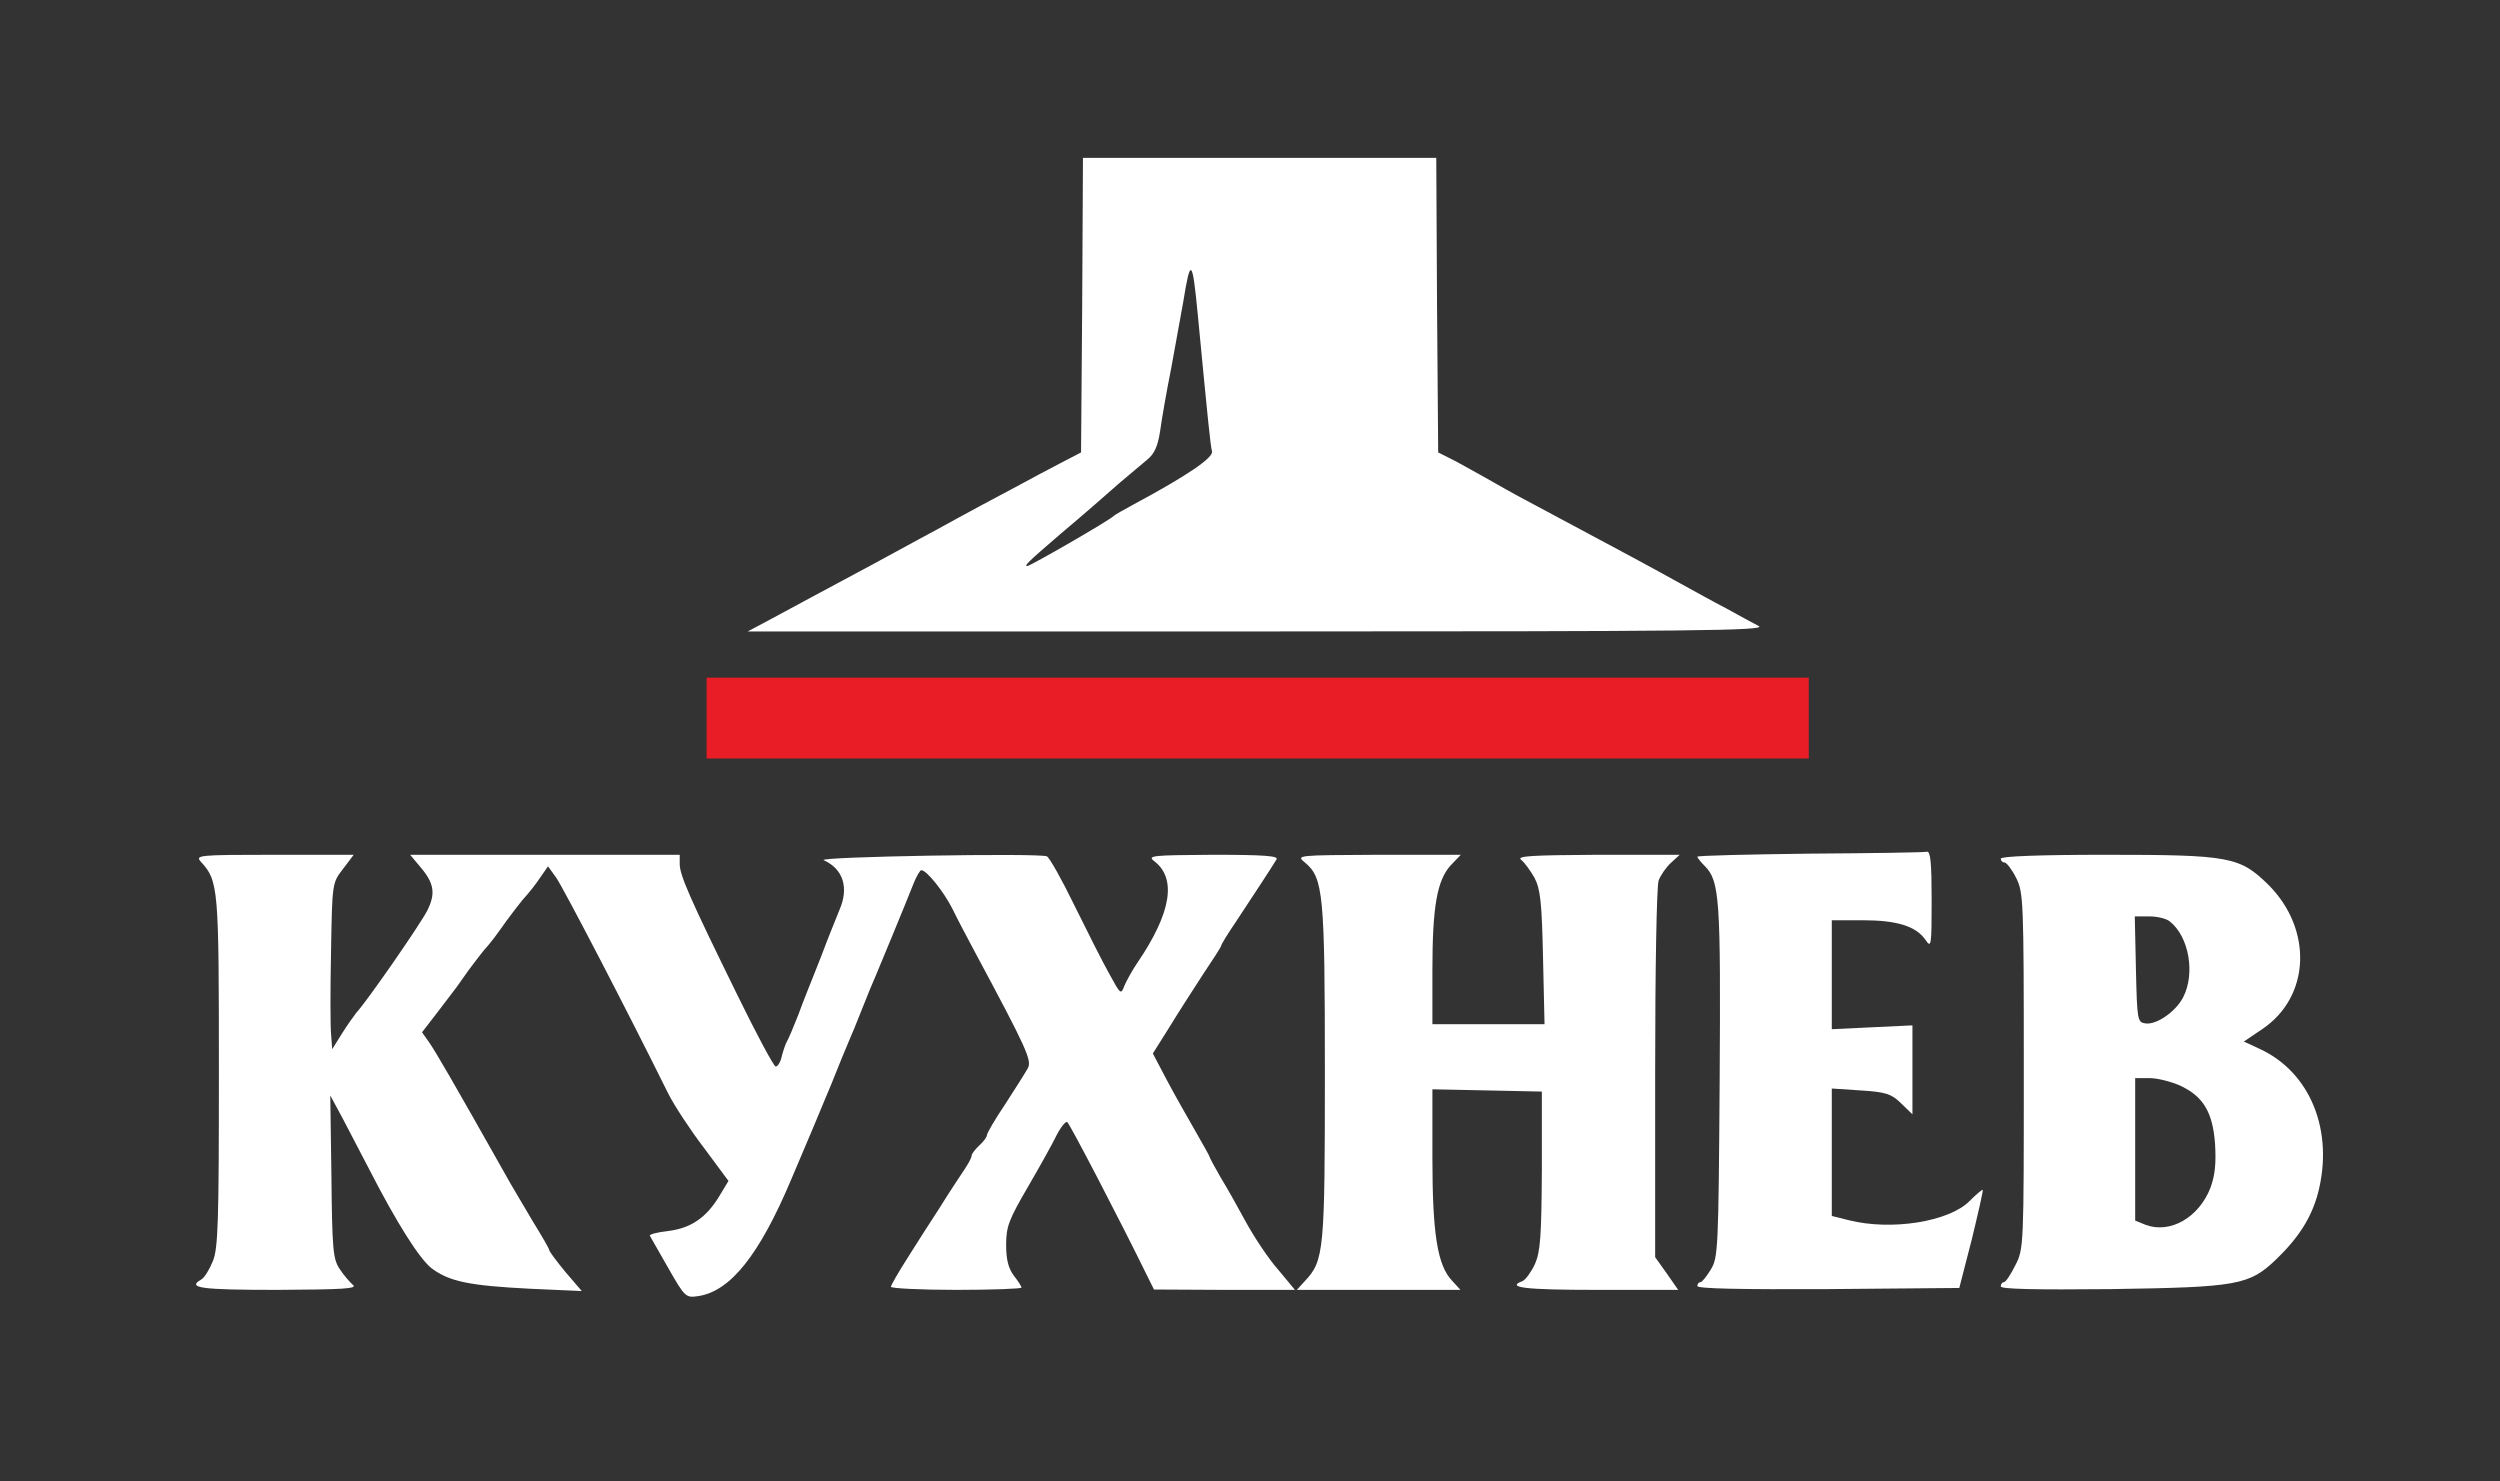
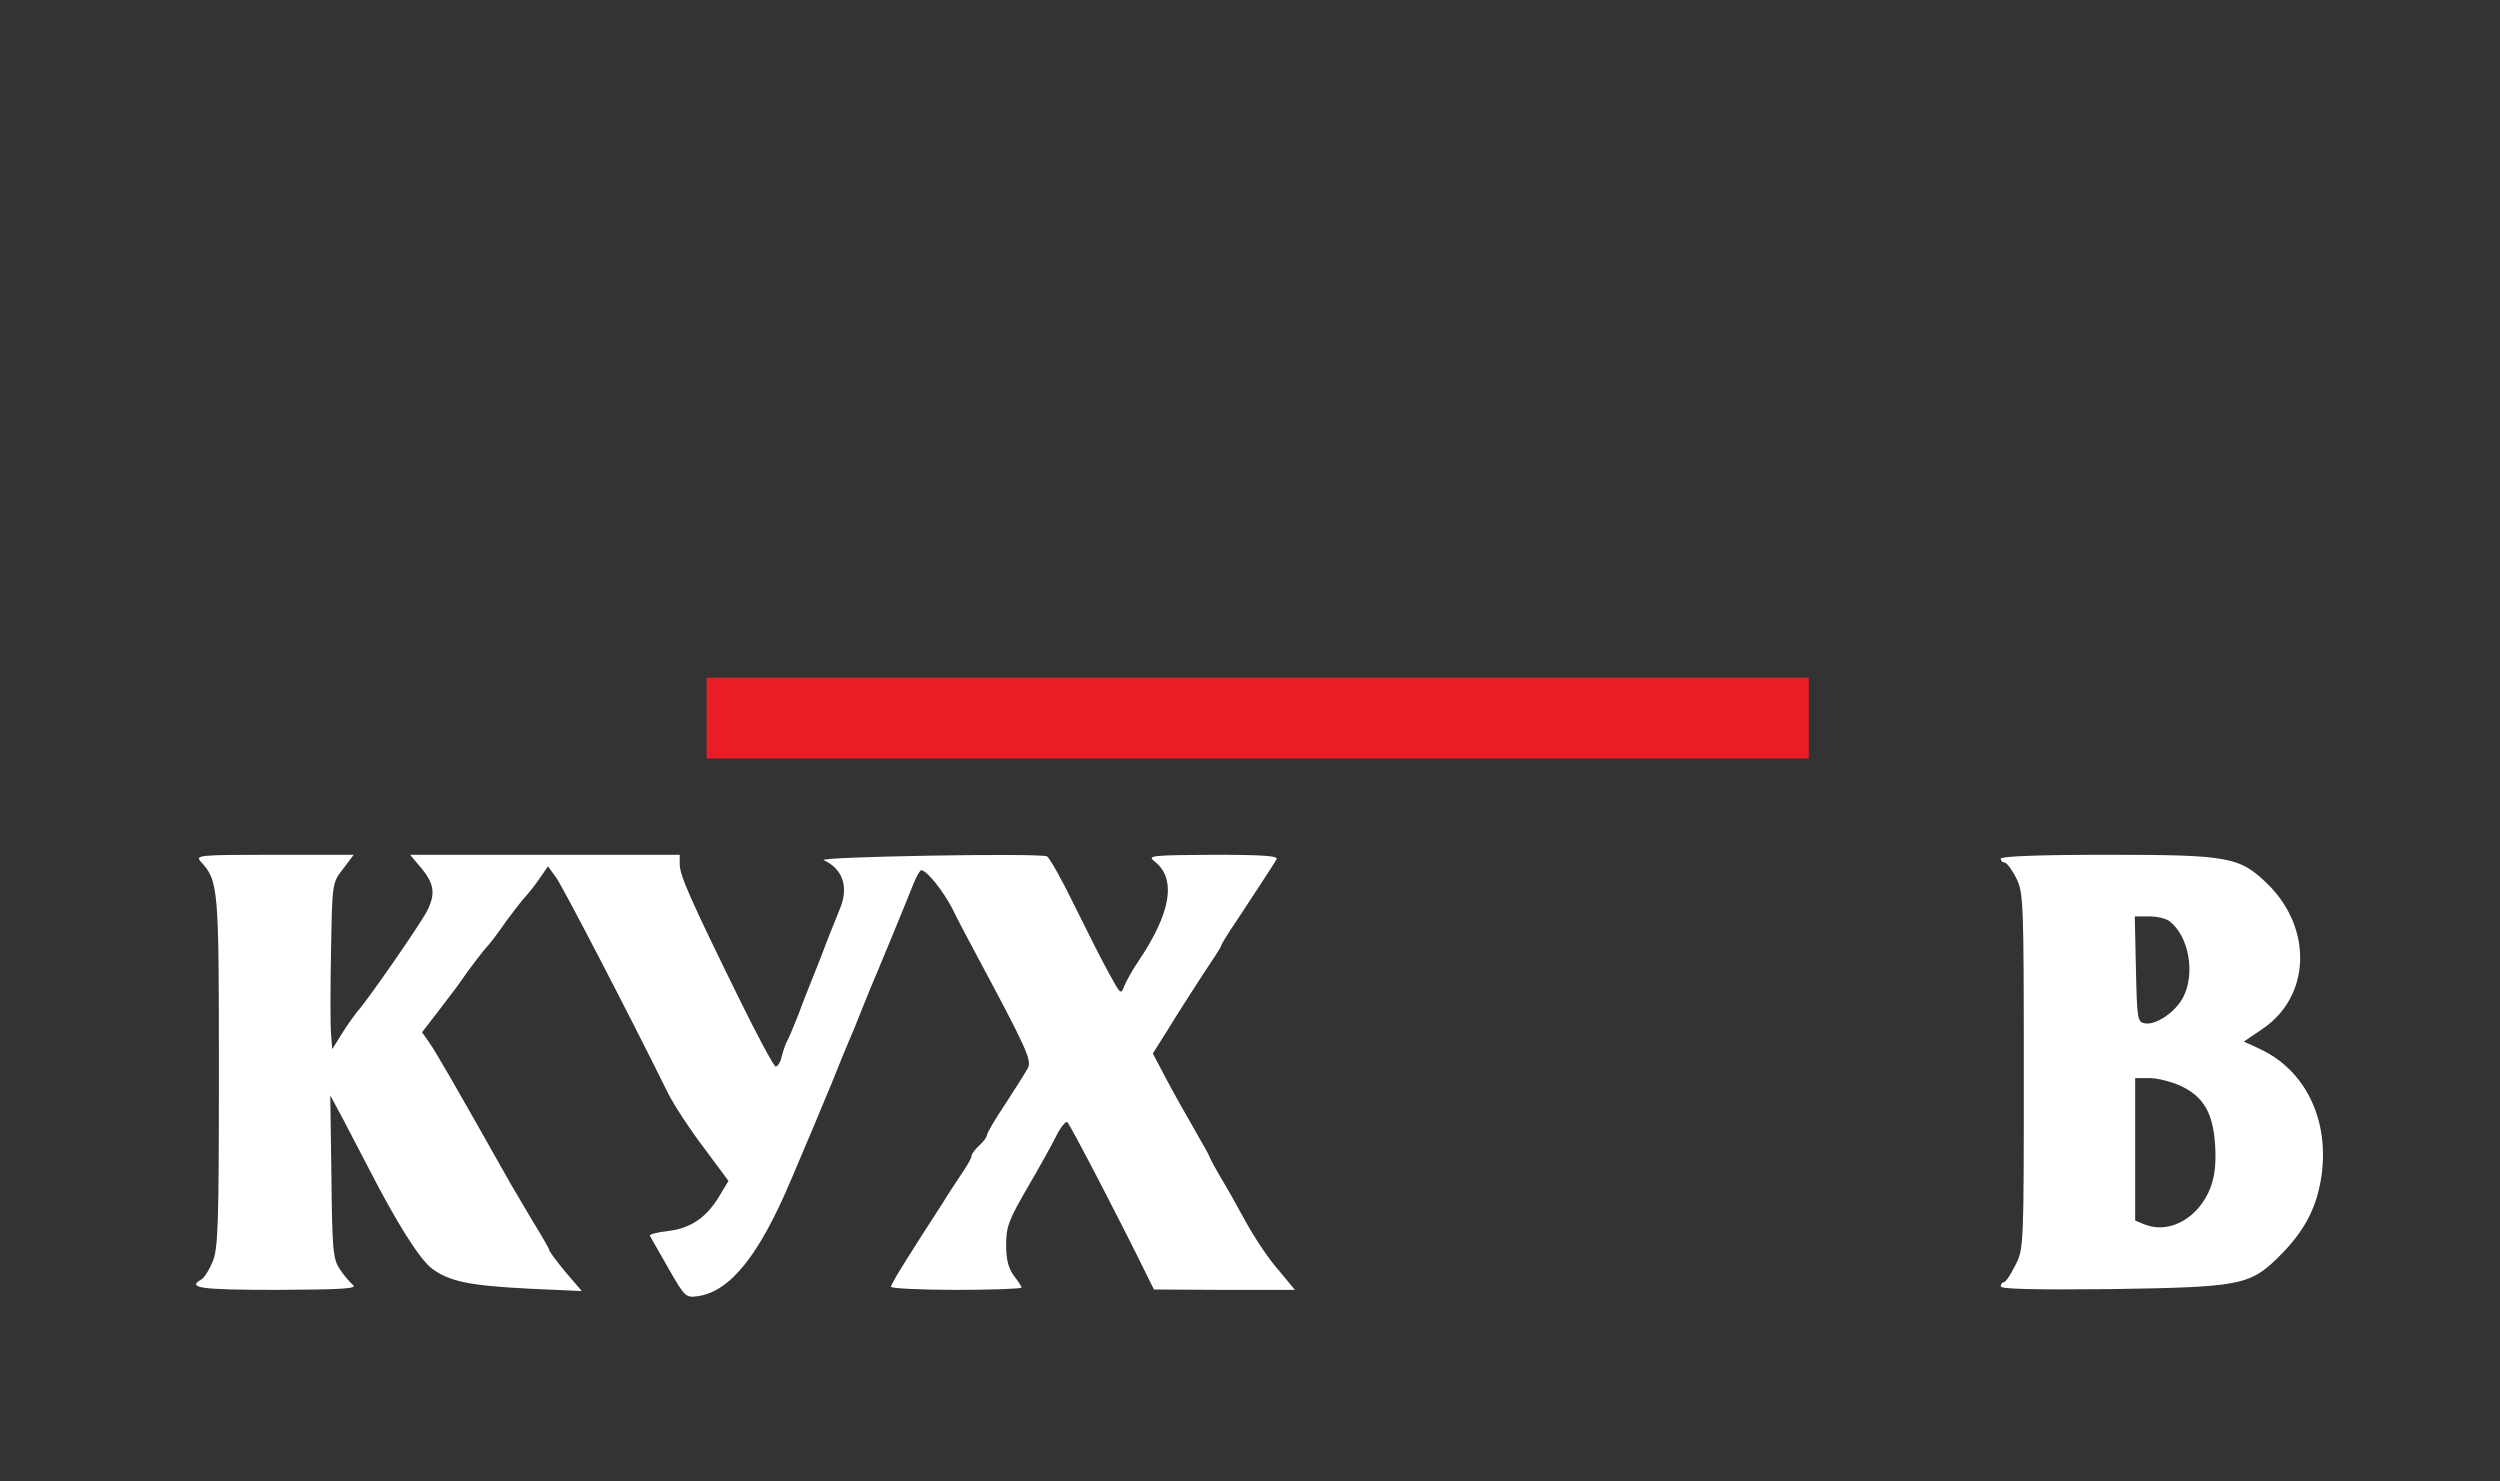
<svg xmlns="http://www.w3.org/2000/svg" width="81" height="48" viewBox="0 0 81 48" fill="none">
  <rect x="0" y="0" width="81" height="48" fill="#333333" stroke="none" />
-   <path d="M35.063 9.88L35.026 14.659L34.403 14.983C34.068 15.158 33.333 15.544 32.786 15.844C32.238 16.131 31.455 16.555 31.044 16.779C30.633 17.004 30.049 17.328 29.738 17.49C29.128 17.827 27.697 18.601 26.316 19.337C25.843 19.599 25.171 19.948 24.835 20.135L24.226 20.459H40.761C54.834 20.459 57.248 20.435 56.986 20.285C56.812 20.198 56.339 19.936 55.929 19.711C55.518 19.499 54.846 19.125 54.436 18.9C53.378 18.314 53.055 18.139 49.459 16.218C49.123 16.043 48.501 15.694 48.09 15.457C47.679 15.232 47.182 14.945 46.97 14.846L46.597 14.659L46.56 9.88L46.535 5.115H40.811H35.088L35.063 9.88ZM38.808 10.192C39.156 13.835 39.219 14.421 39.268 14.621C39.331 14.821 38.472 15.407 36.73 16.343C36.407 16.517 36.12 16.68 36.083 16.717C35.959 16.854 33.383 18.339 33.284 18.339C33.172 18.339 33.296 18.214 34.341 17.316C35.2 16.592 35.623 16.218 36.307 15.619C36.606 15.37 36.991 15.045 37.166 14.896C37.402 14.708 37.514 14.459 37.589 13.96C37.639 13.586 37.8 12.662 37.95 11.914C38.086 11.153 38.261 10.205 38.335 9.793C38.572 8.321 38.634 8.371 38.808 10.192Z" fill="white" />
  <path d="M22.894 23.267V24.576H40.749H58.604V23.267V21.957H40.749H22.894V23.267Z" fill="#E91D25" />
-   <path d="M58.641 27.658C56.638 27.683 54.995 27.72 54.995 27.758C54.995 27.795 55.107 27.932 55.232 28.057C55.717 28.544 55.754 29.093 55.717 35.018C55.679 40.482 55.667 40.744 55.431 41.131C55.294 41.356 55.145 41.543 55.095 41.543C55.032 41.543 54.995 41.605 54.995 41.668C54.995 41.755 56.438 41.78 59.238 41.767L63.481 41.73L63.892 40.133C64.103 39.26 64.265 38.549 64.24 38.549C64.203 38.549 64.016 38.711 63.817 38.91C63.157 39.584 61.279 39.884 59.898 39.534L59.35 39.397V37.326V35.268L60.283 35.33C61.104 35.38 61.279 35.442 61.59 35.742L61.963 36.104V34.669V33.222L60.657 33.284L59.35 33.346V31.575V29.816H60.345C61.453 29.816 62.075 30.003 62.386 30.452C62.573 30.727 62.585 30.664 62.585 29.155C62.585 27.957 62.548 27.583 62.436 27.596C62.349 27.62 60.632 27.645 58.641 27.658Z" fill="white" />
  <path d="M6.507 27.92C7.08 28.544 7.092 28.743 7.092 34.719C7.092 39.647 7.067 40.458 6.893 40.869C6.781 41.144 6.619 41.406 6.52 41.456C6.047 41.73 6.495 41.792 8.996 41.792C11.099 41.78 11.596 41.755 11.435 41.63C11.335 41.543 11.136 41.318 10.999 41.106C10.788 40.782 10.763 40.47 10.738 38.112L10.701 35.492L11.111 36.253C11.323 36.665 11.708 37.401 11.957 37.875C12.853 39.622 13.587 40.782 13.985 41.094C14.558 41.518 15.18 41.655 17.171 41.755L18.85 41.83L18.315 41.206C18.029 40.857 17.793 40.545 17.793 40.495C17.793 40.458 17.556 40.046 17.27 39.584C16.996 39.11 16.66 38.561 16.549 38.362C14.595 34.894 14.11 34.07 13.911 33.783L13.674 33.446L14.184 32.785C14.458 32.423 14.732 32.062 14.782 31.999C14.831 31.924 15.018 31.675 15.18 31.438C15.354 31.201 15.578 30.914 15.678 30.789C15.926 30.515 16.051 30.34 16.424 29.816C16.598 29.579 16.822 29.292 16.922 29.167C17.158 28.905 17.32 28.706 17.556 28.356L17.755 28.069L18.017 28.431C18.241 28.743 20.343 32.785 21.65 35.43C21.837 35.804 22.359 36.603 22.807 37.189L23.603 38.262L23.317 38.736C22.894 39.447 22.384 39.796 21.65 39.884C21.302 39.921 21.04 39.996 21.053 40.033C21.078 40.071 21.339 40.545 21.65 41.081C22.197 42.042 22.222 42.054 22.633 41.992C23.666 41.83 24.599 40.669 25.631 38.224C25.98 37.413 26.303 36.627 26.366 36.49C26.428 36.353 26.677 35.729 26.938 35.118C27.187 34.494 27.436 33.883 27.498 33.746C27.56 33.608 27.759 33.134 27.933 32.685C28.108 32.236 28.306 31.762 28.369 31.625C28.493 31.338 29.377 29.192 29.613 28.593C29.7 28.381 29.812 28.194 29.849 28.194C30.024 28.194 30.571 28.88 30.857 29.442C31.007 29.754 31.343 30.39 31.604 30.877C33.283 34.008 33.445 34.37 33.296 34.619C33.221 34.756 32.898 35.268 32.574 35.767C32.238 36.266 31.977 36.715 31.977 36.777C31.977 36.84 31.865 36.989 31.728 37.114C31.591 37.239 31.479 37.389 31.479 37.451C31.479 37.513 31.367 37.713 31.243 37.9C31.119 38.087 30.758 38.624 30.459 39.11C30.148 39.584 29.663 40.345 29.389 40.782C29.103 41.231 28.866 41.643 28.866 41.693C28.866 41.742 29.825 41.792 30.982 41.792C32.151 41.792 33.097 41.755 33.097 41.718C33.097 41.68 32.985 41.505 32.848 41.331C32.674 41.094 32.599 40.819 32.599 40.333C32.599 39.734 32.686 39.522 33.308 38.449C33.694 37.788 34.117 37.027 34.242 36.765C34.378 36.503 34.528 36.328 34.578 36.353C34.665 36.416 36.344 39.647 37.19 41.381L37.389 41.78L39.679 41.792H41.956L41.408 41.131C41.097 40.782 40.637 40.083 40.376 39.609C40.114 39.123 39.741 38.461 39.542 38.137C39.355 37.813 39.194 37.513 39.194 37.488C39.194 37.463 38.982 37.089 38.733 36.653C38.484 36.216 38.061 35.48 37.812 35.006L37.352 34.133L37.862 33.322C38.136 32.872 38.634 32.099 38.957 31.6C39.293 31.101 39.567 30.677 39.567 30.639C39.567 30.602 39.779 30.253 40.052 29.853C40.55 29.093 41.197 28.119 41.359 27.845C41.433 27.733 40.985 27.695 39.293 27.695C37.352 27.708 37.166 27.72 37.389 27.895C38.136 28.456 37.949 29.579 36.855 31.188C36.693 31.425 36.506 31.762 36.431 31.937C36.319 32.236 36.307 32.224 35.946 31.562C35.735 31.188 35.225 30.178 34.814 29.342C34.403 28.494 33.993 27.77 33.918 27.745C33.632 27.633 26.44 27.758 26.689 27.87C27.324 28.157 27.51 28.768 27.199 29.479C27.112 29.704 26.938 30.128 26.814 30.44C26.701 30.752 26.502 31.251 26.378 31.562C26.254 31.874 26.017 32.461 25.868 32.872C25.706 33.284 25.544 33.671 25.495 33.746C25.457 33.808 25.383 34.02 25.333 34.207C25.296 34.407 25.196 34.557 25.134 34.557C25.072 34.557 24.512 33.509 23.877 32.211C22.347 29.093 22.023 28.356 22.023 27.995V27.695H17.656H13.289L13.612 28.082C14.072 28.618 14.122 28.955 13.836 29.517C13.587 29.991 11.895 32.436 11.547 32.81C11.46 32.922 11.236 33.234 11.074 33.496L10.763 33.995L10.726 33.496C10.701 33.222 10.701 32.012 10.726 30.802C10.763 28.618 10.763 28.606 11.111 28.157L11.46 27.695H8.884C6.42 27.695 6.321 27.708 6.507 27.92Z" fill="white" />
-   <path d="M42.279 27.945C42.877 28.444 42.926 28.943 42.926 34.744C42.926 40.532 42.901 40.844 42.279 41.505L42.018 41.792H44.668H47.319L47.045 41.493C46.572 40.994 46.41 39.971 46.41 37.513V35.293L48.19 35.33L49.956 35.367V37.925C49.944 40.071 49.907 40.557 49.732 40.956C49.608 41.218 49.434 41.456 49.334 41.505C48.774 41.718 49.409 41.792 51.76 41.792H54.373L54 41.256L53.627 40.732V34.794C53.627 31.301 53.677 28.718 53.739 28.531C53.801 28.356 53.988 28.094 54.137 27.957L54.423 27.695H51.748C49.633 27.708 49.123 27.733 49.284 27.857C49.396 27.945 49.583 28.207 49.72 28.444C49.907 28.805 49.956 29.23 49.994 31.026L50.043 33.184H48.227H46.41V31.438C46.41 29.379 46.559 28.519 47.007 28.032L47.331 27.695H44.656C41.993 27.708 41.993 27.708 42.279 27.945Z" fill="white" />
  <path d="M64.825 27.82C64.825 27.882 64.874 27.945 64.949 27.945C65.011 27.945 65.186 28.169 65.323 28.444C65.559 28.918 65.571 29.155 65.571 34.694C65.571 40.358 65.571 40.47 65.297 40.994C65.148 41.293 64.987 41.543 64.924 41.543C64.874 41.543 64.825 41.605 64.825 41.68C64.825 41.767 65.92 41.792 68.408 41.767C72.502 41.705 72.875 41.643 73.758 40.794C74.48 40.096 74.891 39.447 75.102 38.661C75.625 36.653 74.866 34.744 73.211 33.983L72.701 33.746L73.31 33.334C74.853 32.286 74.94 30.115 73.497 28.668C72.564 27.758 72.265 27.695 68.222 27.695C66.044 27.695 64.825 27.745 64.825 27.82ZM70.299 29.853C70.921 30.34 71.133 31.538 70.735 32.311C70.498 32.773 69.876 33.209 69.516 33.159C69.254 33.122 69.242 33.072 69.204 31.4L69.167 29.691H69.64C69.901 29.691 70.2 29.766 70.299 29.853ZM70.623 35.168C71.382 35.517 71.693 36.029 71.768 37.064C71.805 37.7 71.768 38.075 71.618 38.486C71.245 39.447 70.312 39.983 69.516 39.684L69.18 39.547V37.239V34.931H69.652C69.901 34.931 70.337 35.043 70.623 35.168Z" fill="white" />
</svg>